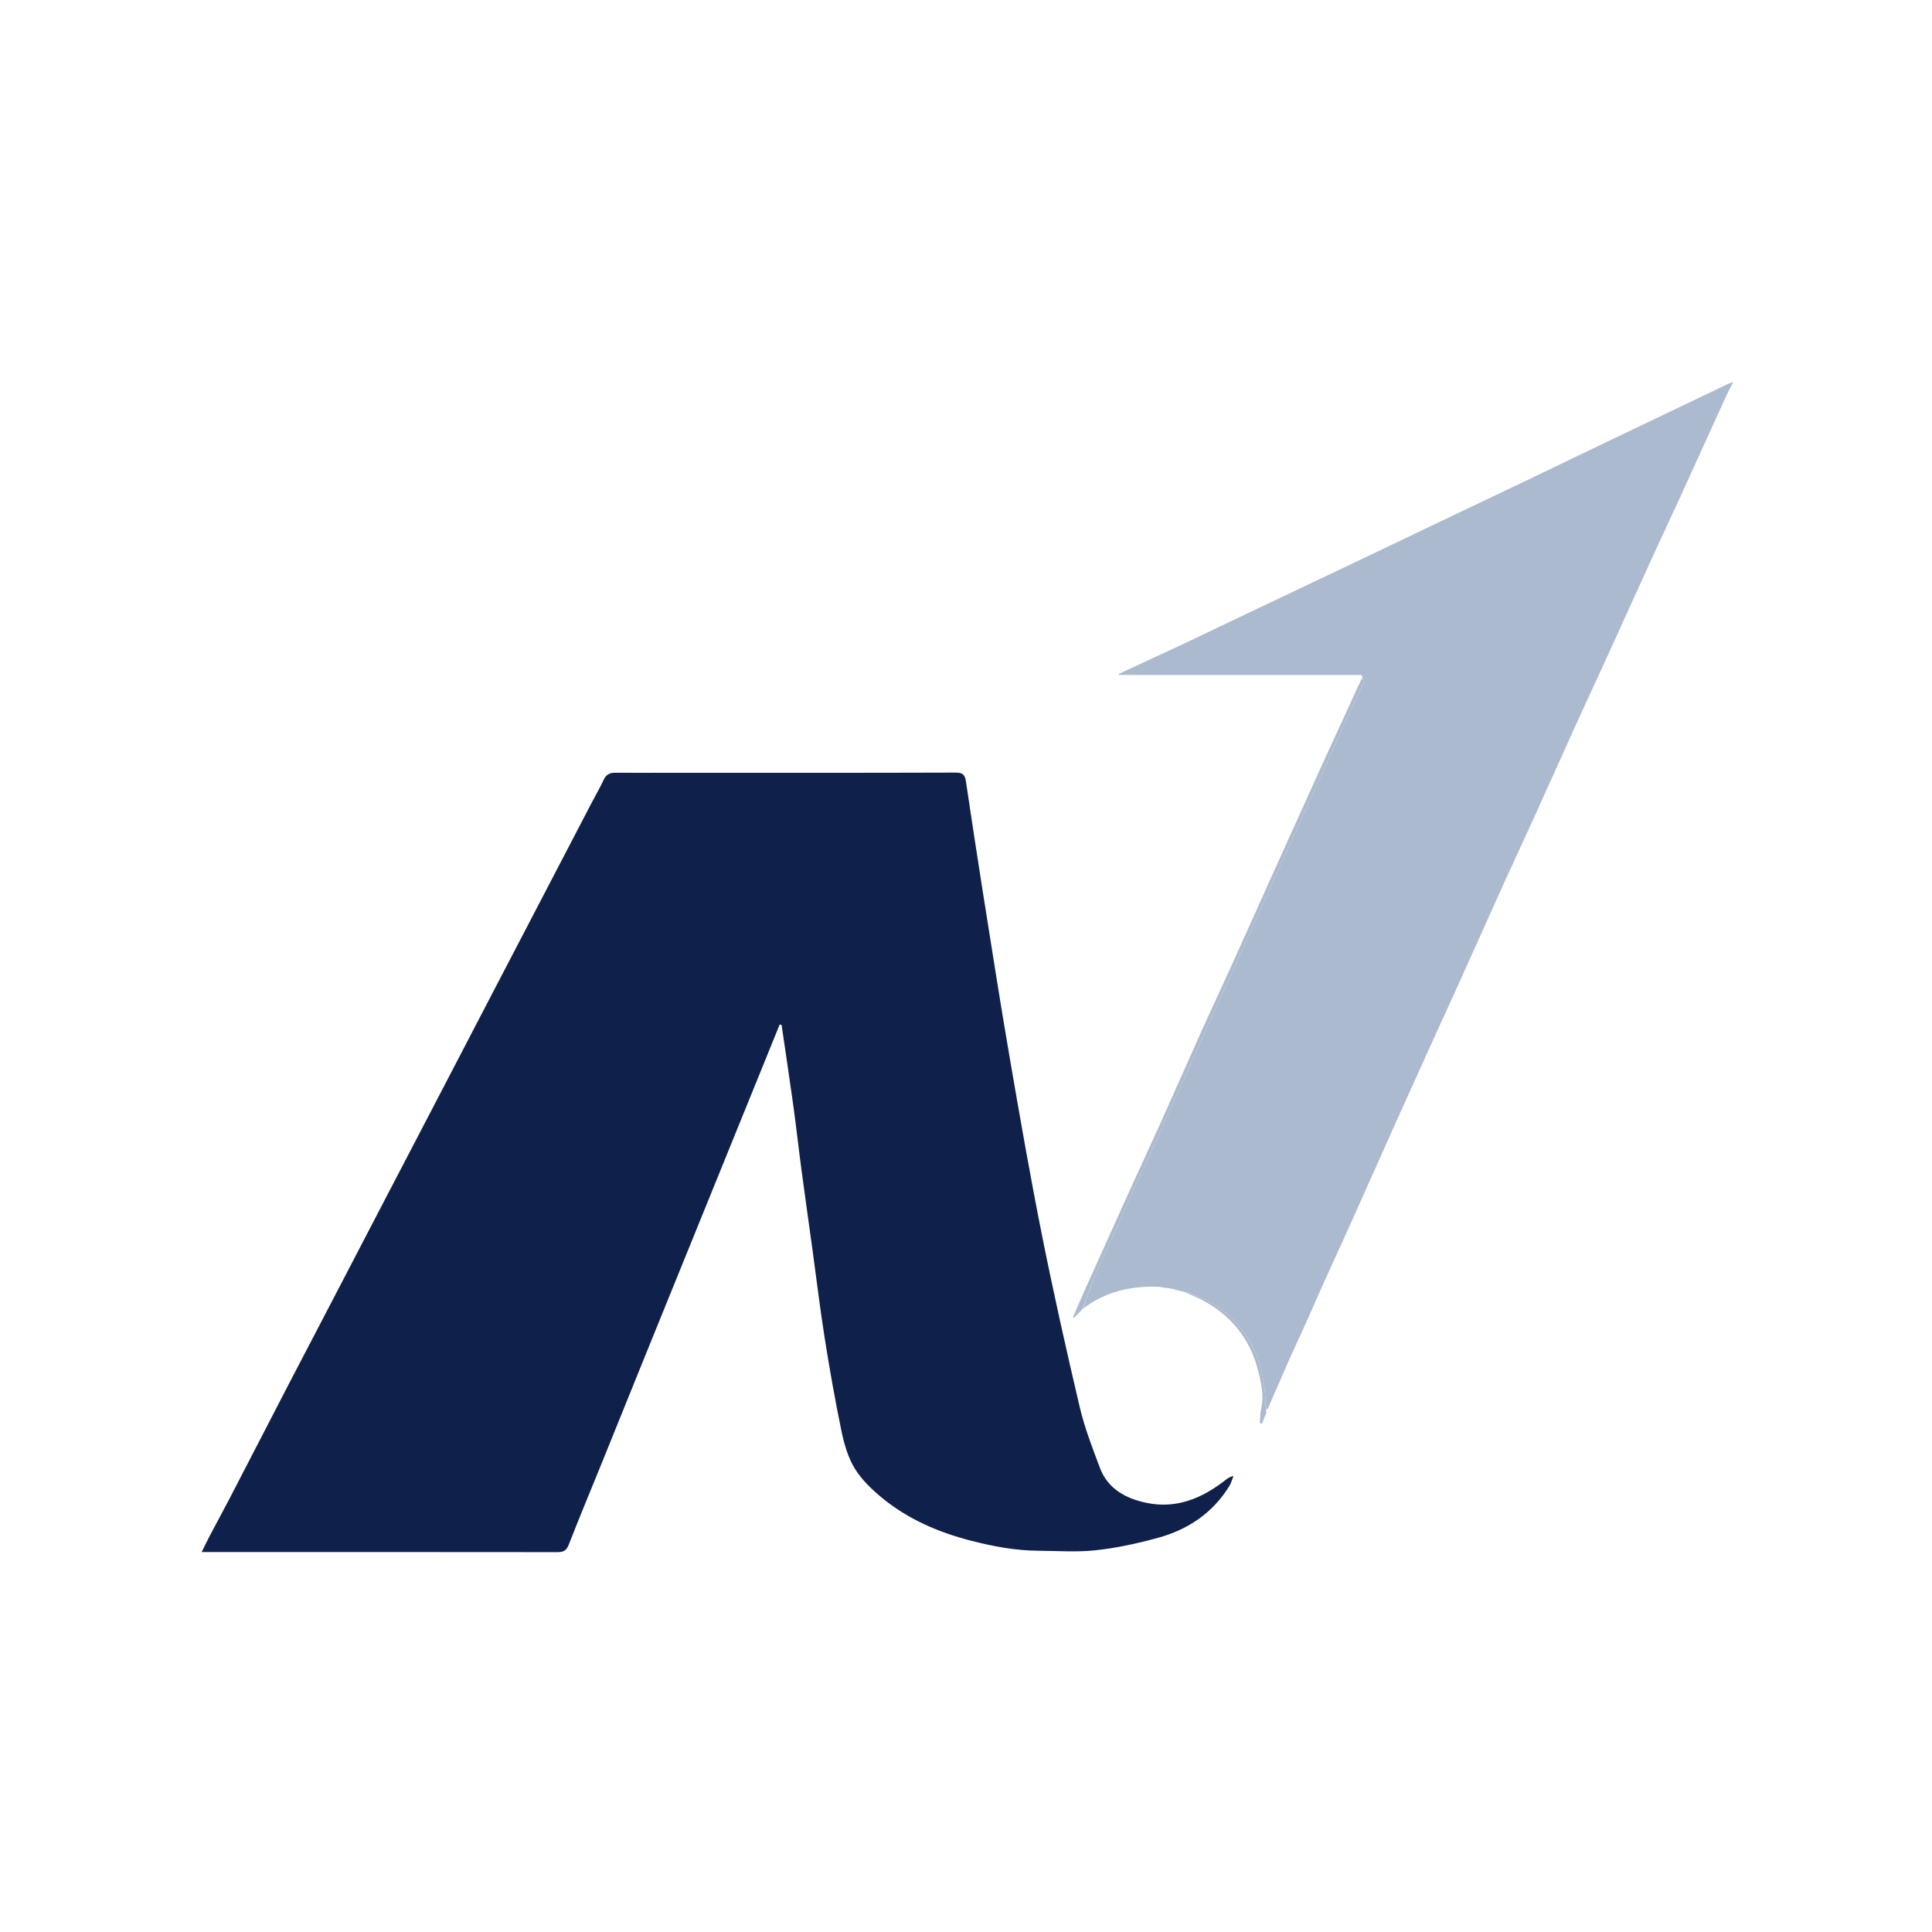
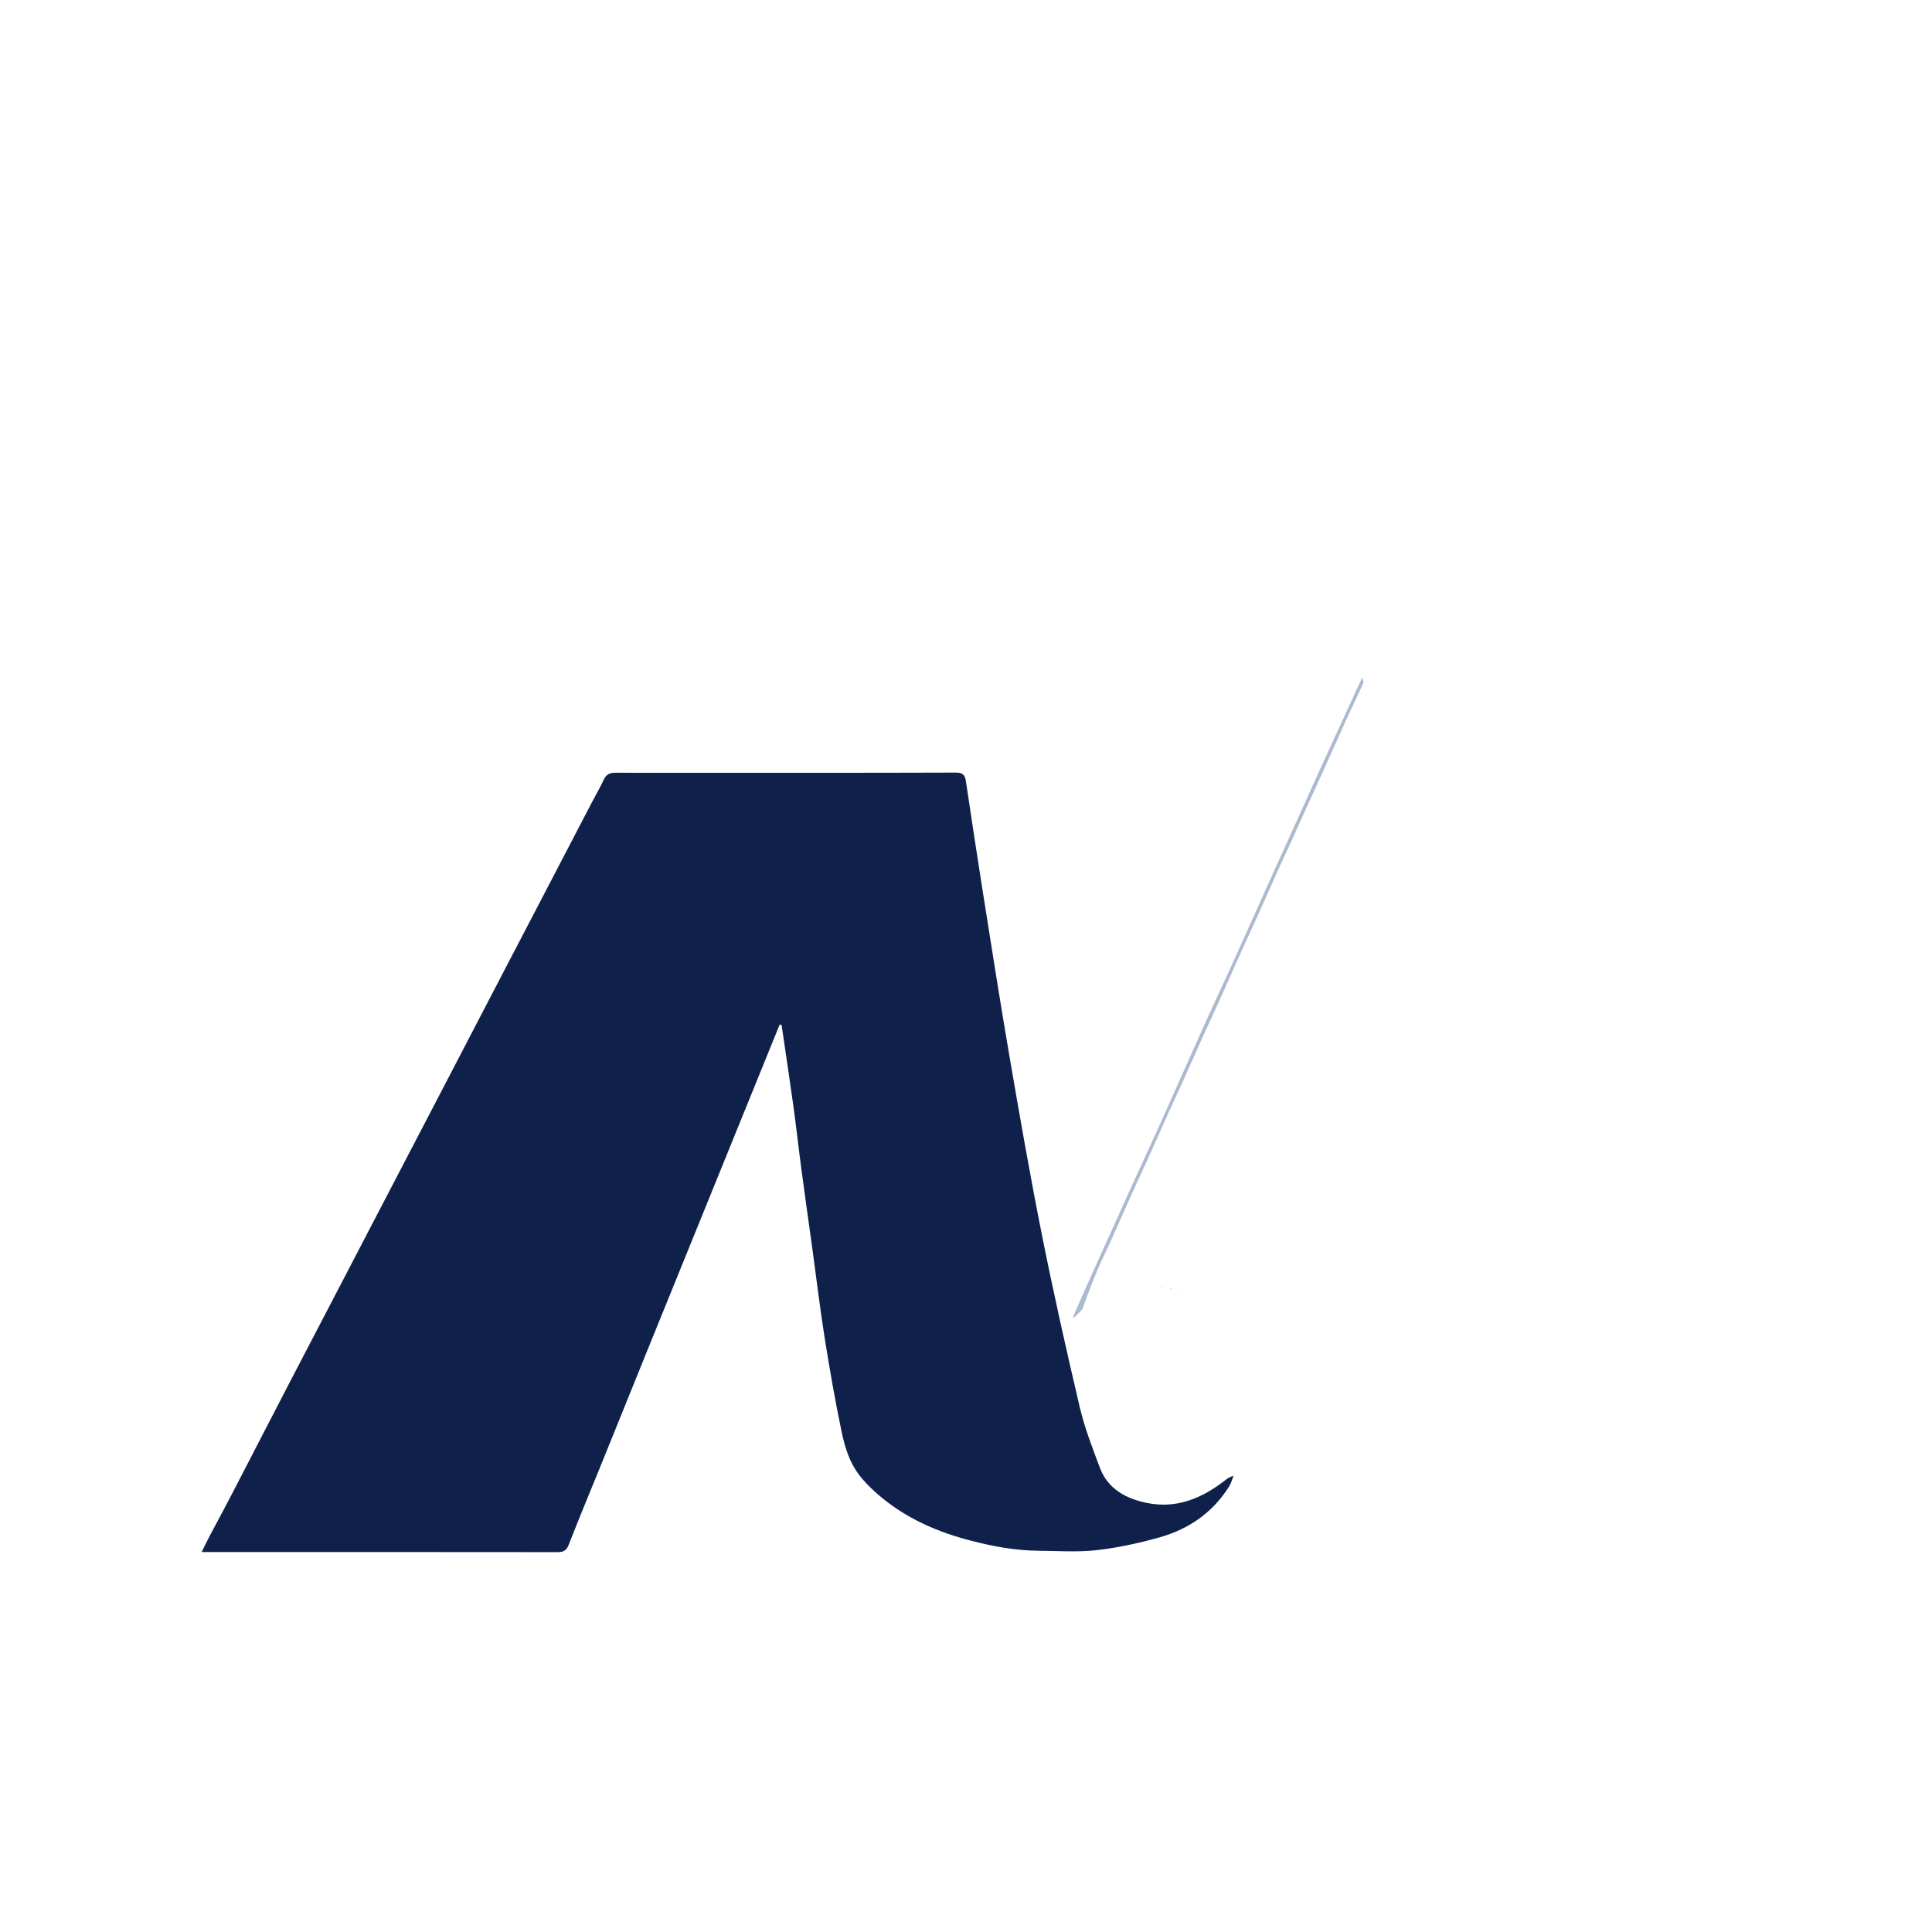
<svg xmlns="http://www.w3.org/2000/svg" version="1.1" id="Layer_1" x="0px" y="0px" width="100%" viewBox="0 0 1500 1500" enable-background="new 0 0 1500 1500" xml:space="preserve">
  <path fill="transparent" opacity="1" stroke="none" d=" M728,1501   C485.333,1501 243.167,1501 1,1501   C1,1001 1,501 1,1   C501,1 1001,1 1501,1   C1501,501 1501,1000.999 1501,1501   C1243.5,1501 986,1501 728,1501  M983.032,1095.464   C983.032,1095.464 983.107,1095.049 983.784,1094.998   C984.201,1093.998 984.6,1092.992 985.036,1092.001   C987.386,1086.66 989.764,1081.331 992.099,1075.982   C995.442,1068.325 998.685,1060.622 1002.101,1052.998   C1005.901,1044.518 1009.906,1036.13 1013.716,1027.654   C1017.911,1018.322 1021.921,1008.907 1026.127,999.58   C1033.909,982.322 1041.834,965.128 1049.59,947.858   C1061.121,922.183 1072.518,896.448 1084.045,870.771   C1094.647,847.157 1105.325,823.577 1116.009,800   C1121.219,788.502 1126.578,777.071 1131.765,765.563   C1143.462,739.609 1155.042,713.602 1166.77,687.663   C1174.304,670.997 1182.078,654.44 1189.635,637.785   C1202.133,610.234 1214.51,582.629 1227.005,555.076   C1232.822,542.25 1238.846,529.518 1244.687,516.702   C1257.771,487.992 1270.76,459.239 1283.865,430.538   C1290.657,415.662 1297.683,400.894 1304.478,386.019   C1316.38,359.967 1328.17,333.863 1340.049,307.8   C1341.625,304.34 1343.448,300.993 1345.676,296.564   C1343.53,297.363 1342.507,297.658 1341.56,298.109   C1328.396,304.39 1315.243,310.695 1302.085,316.989   C1277.661,328.671 1253.229,340.333 1228.814,352.034   C1214.341,358.971 1199.915,366.009 1185.433,372.928   C1162.616,383.83 1139.763,394.656 1116.938,405.543   C1095.727,415.66 1074.546,425.843 1053.328,435.946   C1025.233,449.324 997.11,462.641 969.008,476.004   C952.902,483.662 936.825,491.38 920.714,499.029   C914.282,502.082 907.792,505.012 901.335,508.013   C890.411,513.092 879.493,518.184 868.573,523.271   C868.628,523.514 868.683,523.757 868.738,524   C870.488,524 872.238,524 873.988,524   C933.476,524 992.964,524 1052.451,524.003   C1053.949,524.003 1055.469,523.908 1056.932,524.148   C1057.338,524.214 1057.573,525.325 1057.239,526.289   C1054.271,532.937 1051.353,539.608 1048.325,546.228   C1040.715,562.863 1032.995,579.447 1025.431,596.102   C1012.917,623.656 1000.472,651.241 988.032,678.828   C977.324,702.574 966.712,726.364 955.968,750.093   C948.823,765.874 941.415,781.535 934.31,797.334   C923.031,822.414 911.967,847.591 900.695,872.674   C893.728,888.177 886.489,903.557 879.472,919.037   C867.313,945.862 855.211,972.714 843.129,999.574   C839.707,1007.181 836.439,1014.858 833.101,1022.502   C833.335,1022.713 833.57,1022.924 833.804,1023.135   C835.973,1021.061 838.141,1018.986 840.948,1016.542   C858.522,1002.372 878.98,998.129 901.201,999.69   C901.8,999.738 902.4,999.786 903.816,999.98   C905.196,1000.025 906.577,1000.069 908.201,1000.69   C908.8,1000.738 909.4,1000.786 910.644,1000.982   C911.081,1001.026 911.519,1001.07 912.201,1001.69   C912.8,1001.738 913.4,1001.786 914.644,1001.982   C915.081,1002.026 915.519,1002.07 916.201,1002.69   C916.8,1002.738 917.4,1002.786 918.644,1002.982   C919.081,1003.026 919.519,1003.07 920.292,1003.763   C924.462,1005.5 928.785,1006.942 932.776,1009.021   C955.563,1020.887 970.493,1039.288 976.823,1064.159   C979.299,1073.891 981.462,1083.899 979.085,1094.189   C978.29,1097.63 978.431,1101.287 978.145,1104.846   C978.705,1104.994 979.266,1105.141 979.827,1105.289   C980.899,1102.564 981.971,1099.839 983.556,1096.925   C983.385,1096.578 983.214,1096.232 983.032,1095.464  M501.854,1050.358   C536.349,965.387 570.845,880.416 605.34,795.446   C605.832,795.55 606.323,795.654 606.815,795.758   C609.875,816.69 613.062,837.604 615.954,858.559   C618.219,874.967 620.019,891.44 622.207,907.86   C625.028,929.038 628.043,950.189 630.951,971.355   C634.039,993.84 636.715,1016.39 640.276,1038.799   C644.098,1062.855 648.289,1086.875 653.237,1110.72   C655.334,1120.824 658.272,1131.356 663.561,1140.026   C668.956,1148.869 676.996,1156.532 685.127,1163.186   C705.109,1179.538 728.422,1189.558 753.301,1196.04   C770.688,1200.57 788.278,1203.87 806.313,1204   C821.237,1204.108 836.301,1205.214 851.05,1203.588   C867.275,1201.798 883.449,1198.254 899.217,1193.918   C922.361,1187.554 941.459,1174.743 954.368,1153.909   C955.873,1151.481 956.612,1148.579 957.706,1145.897   C954.86,1146.535 953.035,1147.857 951.259,1149.241   C933.242,1163.293 913.365,1171.668 890.161,1166.817   C874.14,1163.468 860.13,1156.05 853.948,1139.569   C848.178,1124.185 842.137,1108.731 838.385,1092.797   C827.93,1048.392 817.946,1003.852 809.01,959.12   C799.854,913.284 791.84,867.212 783.919,821.141   C776.507,778.03 769.785,734.799 762.924,691.594   C758.429,663.287 754.177,634.94 749.943,606.593   C749.231,601.825 747.636,599.821 742.126,599.84   C671.303,600.082 600.479,600 529.656,600   C512.325,600 494.994,600.077 477.664,599.948   C473.313,599.915 470.565,601.393 468.675,605.478   C465.886,611.507 462.502,617.258 459.426,623.156   C446.961,647.047 434.519,670.951 422.065,694.848   C409.843,718.302 397.609,741.75 385.393,765.208   C368.568,797.519 351.762,829.84 334.933,862.149   C322.792,885.458 310.619,908.75 298.474,932.057   C285.945,956.102 273.44,980.16 260.909,1004.205   C248.764,1027.512 236.556,1050.786 224.454,1074.116   C209.132,1103.652 193.921,1133.245 178.596,1162.78   C173.466,1172.667 168.104,1182.434 162.91,1192.288   C160.862,1196.174 158.985,1200.151 156.576,1205   C164.11,1205 170.41,1205 176.71,1205   C262.032,1205 347.353,1204.972 432.674,1205.077   C437.207,1205.083 439.704,1204.095 441.54,1199.383   C450.103,1177.402 459.222,1155.637 468.085,1133.771   C479.256,1106.209 490.37,1078.624 501.854,1050.358  z" />
  <path fill="#0F214A" opacity="1" stroke="none" d=" M501.681,1050.703   C490.37,1078.624 479.256,1106.209 468.085,1133.771   C459.222,1155.637 450.103,1177.402 441.54,1199.383   C439.704,1204.095 437.207,1205.083 432.674,1205.077   C347.353,1204.972 262.032,1205 176.71,1205   C170.41,1205 164.11,1205 156.576,1205   C158.985,1200.151 160.862,1196.174 162.91,1192.288   C168.104,1182.434 173.466,1172.667 178.596,1162.78   C193.921,1133.245 209.132,1103.652 224.454,1074.116   C236.556,1050.786 248.764,1027.512 260.909,1004.205   C273.44,980.16 285.945,956.102 298.474,932.057   C310.619,908.75 322.792,885.458 334.933,862.149   C351.762,829.84 368.568,797.519 385.393,765.208   C397.609,741.75 409.843,718.302 422.065,694.848   C434.519,670.951 446.961,647.047 459.426,623.156   C462.502,617.258 465.886,611.507 468.675,605.478   C470.565,601.393 473.313,599.915 477.664,599.948   C494.994,600.077 512.325,600 529.656,600   C600.479,600 671.303,600.082 742.126,599.84   C747.636,599.821 749.231,601.825 749.943,606.593   C754.177,634.94 758.429,663.287 762.924,691.594   C769.785,734.799 776.507,778.03 783.919,821.141   C791.84,867.212 799.854,913.284 809.01,959.12   C817.946,1003.852 827.93,1048.392 838.385,1092.797   C842.137,1108.731 848.178,1124.185 853.948,1139.569   C860.13,1156.05 874.14,1163.468 890.161,1166.817   C913.365,1171.668 933.242,1163.293 951.259,1149.241   C953.035,1147.857 954.86,1146.535 957.706,1145.897   C956.612,1148.579 955.873,1151.481 954.368,1153.909   C941.459,1174.743 922.361,1187.554 899.217,1193.918   C883.449,1198.254 867.275,1201.798 851.05,1203.588   C836.301,1205.214 821.237,1204.108 806.313,1204   C788.278,1203.87 770.688,1200.57 753.301,1196.04   C728.422,1189.558 705.109,1179.538 685.127,1163.186   C676.996,1156.532 668.956,1148.869 663.561,1140.026   C658.272,1131.356 655.334,1120.824 653.237,1110.72   C648.289,1086.875 644.098,1062.855 640.276,1038.799   C636.715,1016.39 634.039,993.84 630.951,971.355   C628.043,950.189 625.028,929.038 622.207,907.86   C620.019,891.44 618.219,874.967 615.954,858.559   C613.062,837.604 609.875,816.69 606.815,795.758   C606.323,795.654 605.832,795.55 605.34,795.446   C570.845,880.416 536.349,965.387 501.681,1050.703  z" />
-   <path fill="#ABBACF" opacity="1" stroke="none" d=" M1057.887,525.956   C1057.573,525.325 1057.338,524.214 1056.932,524.148   C1055.469,523.908 1053.949,524.003 1052.451,524.003   C992.964,524 933.476,524 873.988,524   C872.238,524 870.488,524 868.738,524   C868.683,523.757 868.628,523.514 868.573,523.271   C879.493,518.184 890.411,513.092 901.335,508.013   C907.792,505.012 914.282,502.082 920.714,499.029   C936.825,491.38 952.902,483.662 969.008,476.004   C997.11,462.641 1025.233,449.324 1053.328,435.946   C1074.546,425.843 1095.727,415.66 1116.938,405.543   C1139.763,394.656 1162.616,383.83 1185.433,372.928   C1199.915,366.009 1214.341,358.971 1228.814,352.034   C1253.229,340.333 1277.661,328.671 1302.085,316.989   C1315.243,310.695 1328.396,304.39 1341.56,298.109   C1342.507,297.658 1343.53,297.363 1345.676,296.564   C1343.448,300.993 1341.625,304.34 1340.049,307.8   C1328.17,333.863 1316.38,359.967 1304.478,386.019   C1297.683,400.894 1290.657,415.662 1283.865,430.538   C1270.76,459.239 1257.771,487.992 1244.687,516.702   C1238.846,529.518 1232.822,542.25 1227.005,555.076   C1214.51,582.629 1202.133,610.234 1189.635,637.785   C1182.078,654.44 1174.304,670.997 1166.77,687.663   C1155.042,713.602 1143.462,739.609 1131.765,765.563   C1126.578,777.071 1121.219,788.502 1116.009,800   C1105.325,823.577 1094.647,847.157 1084.045,870.771   C1072.518,896.448 1061.121,922.183 1049.59,947.858   C1041.834,965.128 1033.909,982.322 1026.127,999.58   C1021.921,1008.907 1017.911,1018.322 1013.716,1027.654   C1009.906,1036.13 1005.901,1044.518 1002.101,1052.998   C998.685,1060.622 995.442,1068.325 992.099,1075.982   C989.764,1081.331 987.386,1086.66 985.036,1092.001   C984.6,1092.992 984.201,1093.998 983.212,1094.736   C982.451,1089.568 982.504,1084.637 982.033,1079.758   C979.076,1049.126 965.009,1025.299 938.056,1009.88   C932.538,1006.724 926.016,1005.323 919.957,1003.113   C919.519,1003.07 919.081,1003.026 918.252,1002.661   C917.226,1002.265 916.591,1002.189 915.957,1002.113   C915.519,1002.07 915.081,1002.026 914.252,1001.661   C913.226,1001.265 912.591,1001.189 911.957,1001.113   C911.519,1001.07 911.081,1001.026 910.252,1000.661   C909.226,1000.265 908.591,1000.189 907.957,1000.113   C906.577,1000.069 905.196,1000.025 903.339,999.661   C902.226,999.265 901.591,999.189 900.957,999.113   C878.98,998.129 858.522,1002.372 840.583,1016.28   C844.138,1006.049 847.878,996.003 852.035,986.133   C855.372,978.207 859.284,970.525 862.816,962.678   C868.591,949.844 874.222,936.945 879.997,924.111   C883.528,916.264 887.281,908.516 890.819,900.672   C896.468,888.149 901.986,875.567 907.628,863.041   C911.3,854.89 915.15,846.819 918.823,838.667   C924.466,826.142 929.989,813.562 935.631,801.036   C939.304,792.885 943.152,784.813 946.824,776.661   C952.468,764.136 957.992,751.557 963.635,739.031   C967.307,730.88 971.16,722.81 974.825,714.655   C980.595,701.819 986.233,688.923 992.008,676.089   C995.54,668.242 999.262,660.482 1002.83,652.651   C1007.5,642.403 1012.085,632.117 1016.738,621.862   C1020.431,613.72 1024.208,605.616 1027.882,597.465   C1033.941,584.028 1039.883,570.538 1045.997,557.126   C1050.051,548.234 1054.406,539.478 1058.388,530.555   C1058.931,529.339 1058.088,527.505 1057.887,525.956  z" />
  <path fill="#ABBACF" opacity="1" stroke="none" d=" M1057.563,526.123   C1058.088,527.505 1058.931,529.339 1058.388,530.555   C1054.406,539.478 1050.051,548.234 1045.997,557.126   C1039.883,570.538 1033.941,584.028 1027.882,597.465   C1024.208,605.616 1020.431,613.72 1016.738,621.862   C1012.085,632.117 1007.5,642.403 1002.83,652.651   C999.262,660.482 995.54,668.242 992.008,676.089   C986.233,688.923 980.595,701.819 974.825,714.655   C971.16,722.81 967.307,730.88 963.635,739.031   C957.992,751.557 952.468,764.136 946.824,776.661   C943.152,784.813 939.304,792.885 935.631,801.036   C929.989,813.562 924.466,826.142 918.823,838.667   C915.15,846.819 911.3,854.89 907.628,863.041   C901.986,875.567 896.468,888.149 890.819,900.672   C887.281,908.516 883.528,916.264 879.997,924.111   C874.222,936.945 868.591,949.844 862.816,962.678   C859.284,970.525 855.372,978.207 852.035,986.133   C847.878,996.003 844.138,1006.049 840.264,1016.465   C838.141,1018.986 835.973,1021.061 833.804,1023.135   C833.57,1022.924 833.335,1022.713 833.101,1022.502   C836.439,1014.858 839.707,1007.181 843.129,999.574   C855.211,972.714 867.313,945.862 879.472,919.037   C886.489,903.557 893.728,888.177 900.695,872.674   C911.967,847.591 923.031,822.414 934.31,797.334   C941.415,781.535 948.823,765.874 955.968,750.093   C966.712,726.364 977.324,702.574 988.032,678.828   C1000.472,651.241 1012.917,623.656 1025.431,596.102   C1032.995,579.447 1040.715,562.863 1048.325,546.228   C1051.353,539.608 1054.271,532.937 1057.563,526.123  z" />
-   <path fill="#ABBACF" opacity="1" stroke="none" d=" M920.125,1003.438   C926.016,1005.323 932.538,1006.724 938.056,1009.88   C965.009,1025.299 979.076,1049.126 982.033,1079.758   C982.504,1084.637 982.451,1089.568 982.873,1094.762   C983.107,1095.049 983.032,1095.464 983.027,1095.982   C983.028,1096.704 983.036,1096.909 983.043,1097.114   C981.971,1099.839 980.899,1102.564 979.827,1105.289   C979.266,1105.141 978.705,1104.994 978.145,1104.846   C978.431,1101.287 978.29,1097.63 979.085,1094.189   C981.462,1083.899 979.299,1073.891 976.823,1064.159   C970.493,1039.288 955.563,1020.887 932.776,1009.021   C928.785,1006.942 924.462,1005.5 920.125,1003.438  z" />
  <path fill="#ABBACF" opacity="1" stroke="none" d=" M901.079,999.402   C901.591,999.189 902.226,999.265 902.93,999.587   C902.4,999.786 901.8,999.738 901.079,999.402  z" />
  <path fill="#ABBACF" opacity="1" stroke="none" d=" M908.079,1000.402   C908.591,1000.189 909.226,1000.265 909.93,1000.587   C909.4,1000.786 908.8,1000.738 908.079,1000.402  z" />
-   <path fill="#ABBACF" opacity="1" stroke="none" d=" M912.079,1001.402   C912.591,1001.189 913.226,1001.265 913.93,1001.587   C913.4,1001.786 912.8,1001.738 912.079,1001.402  z" />
  <path fill="#ABBACF" opacity="1" stroke="none" d=" M916.079,1002.402   C916.591,1002.189 917.226,1002.265 917.93,1002.587   C917.4,1002.786 916.8,1002.738 916.079,1002.402  z" />
-   <path fill="#ABBACF" opacity="1" stroke="none" d=" M983.299,1097.019   C983.036,1096.909 983.028,1096.704 983.032,1096.193   C983.214,1096.232 983.385,1096.578 983.299,1097.019  z" />
</svg>